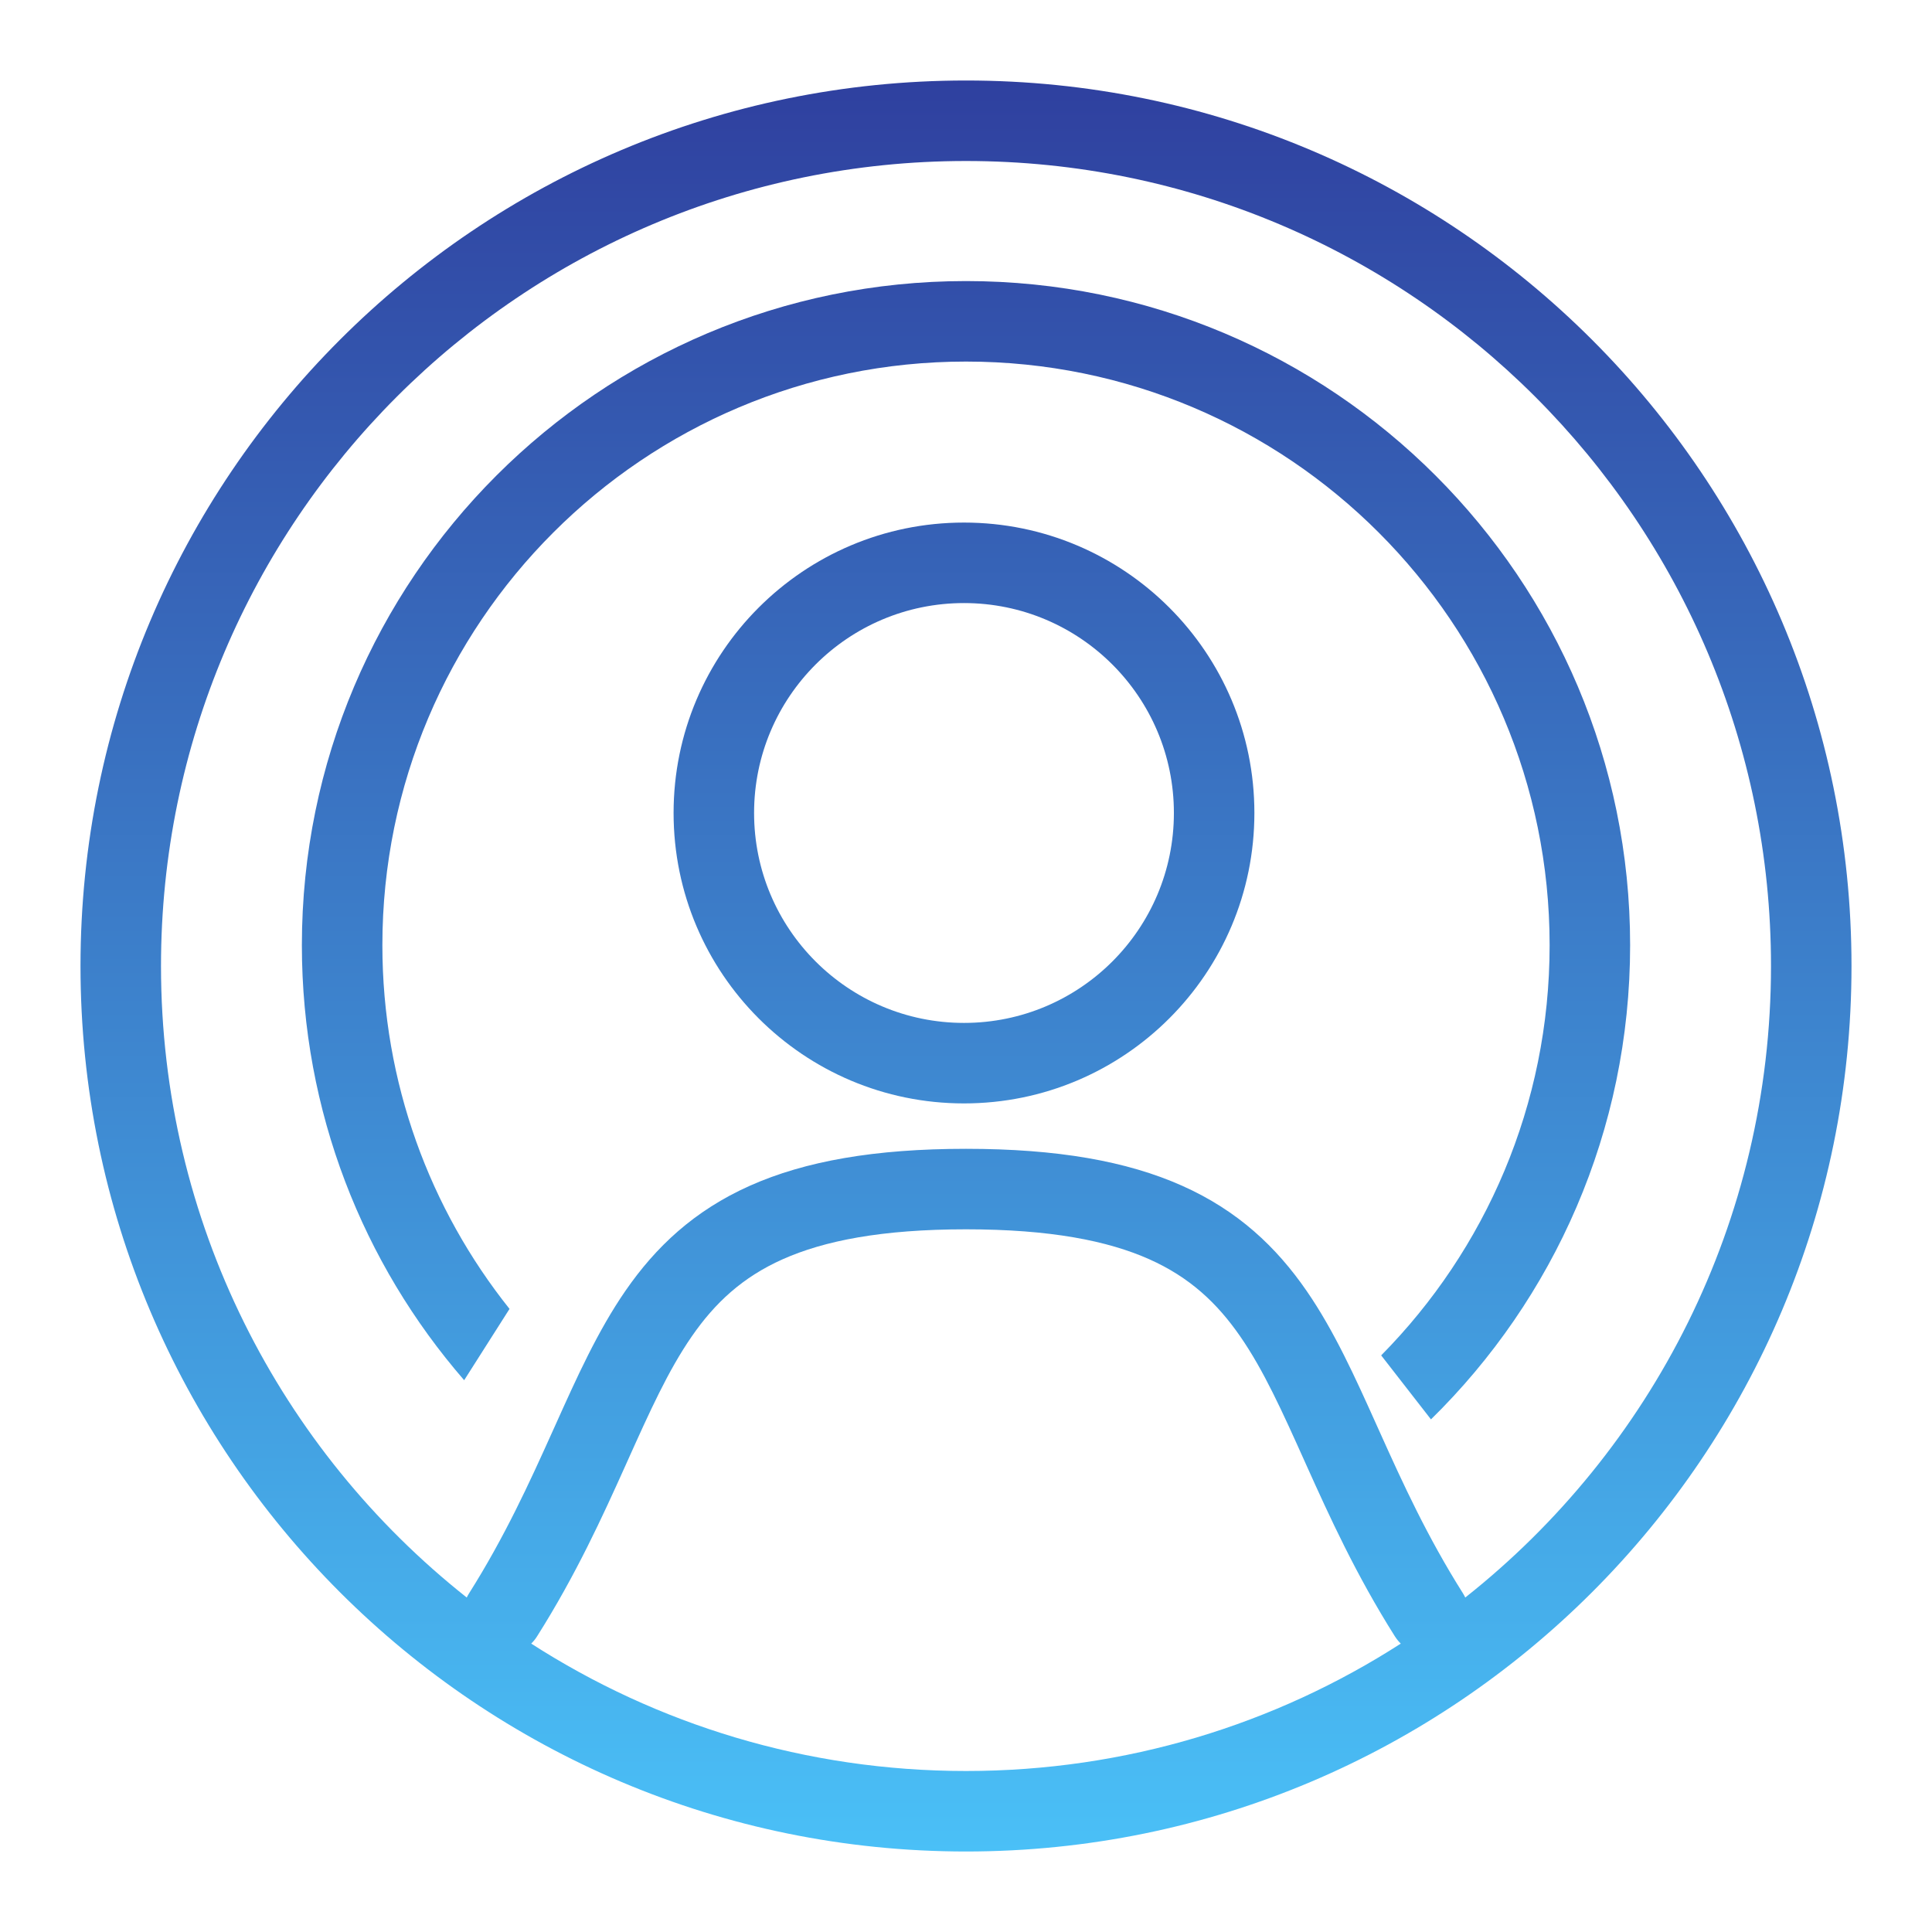
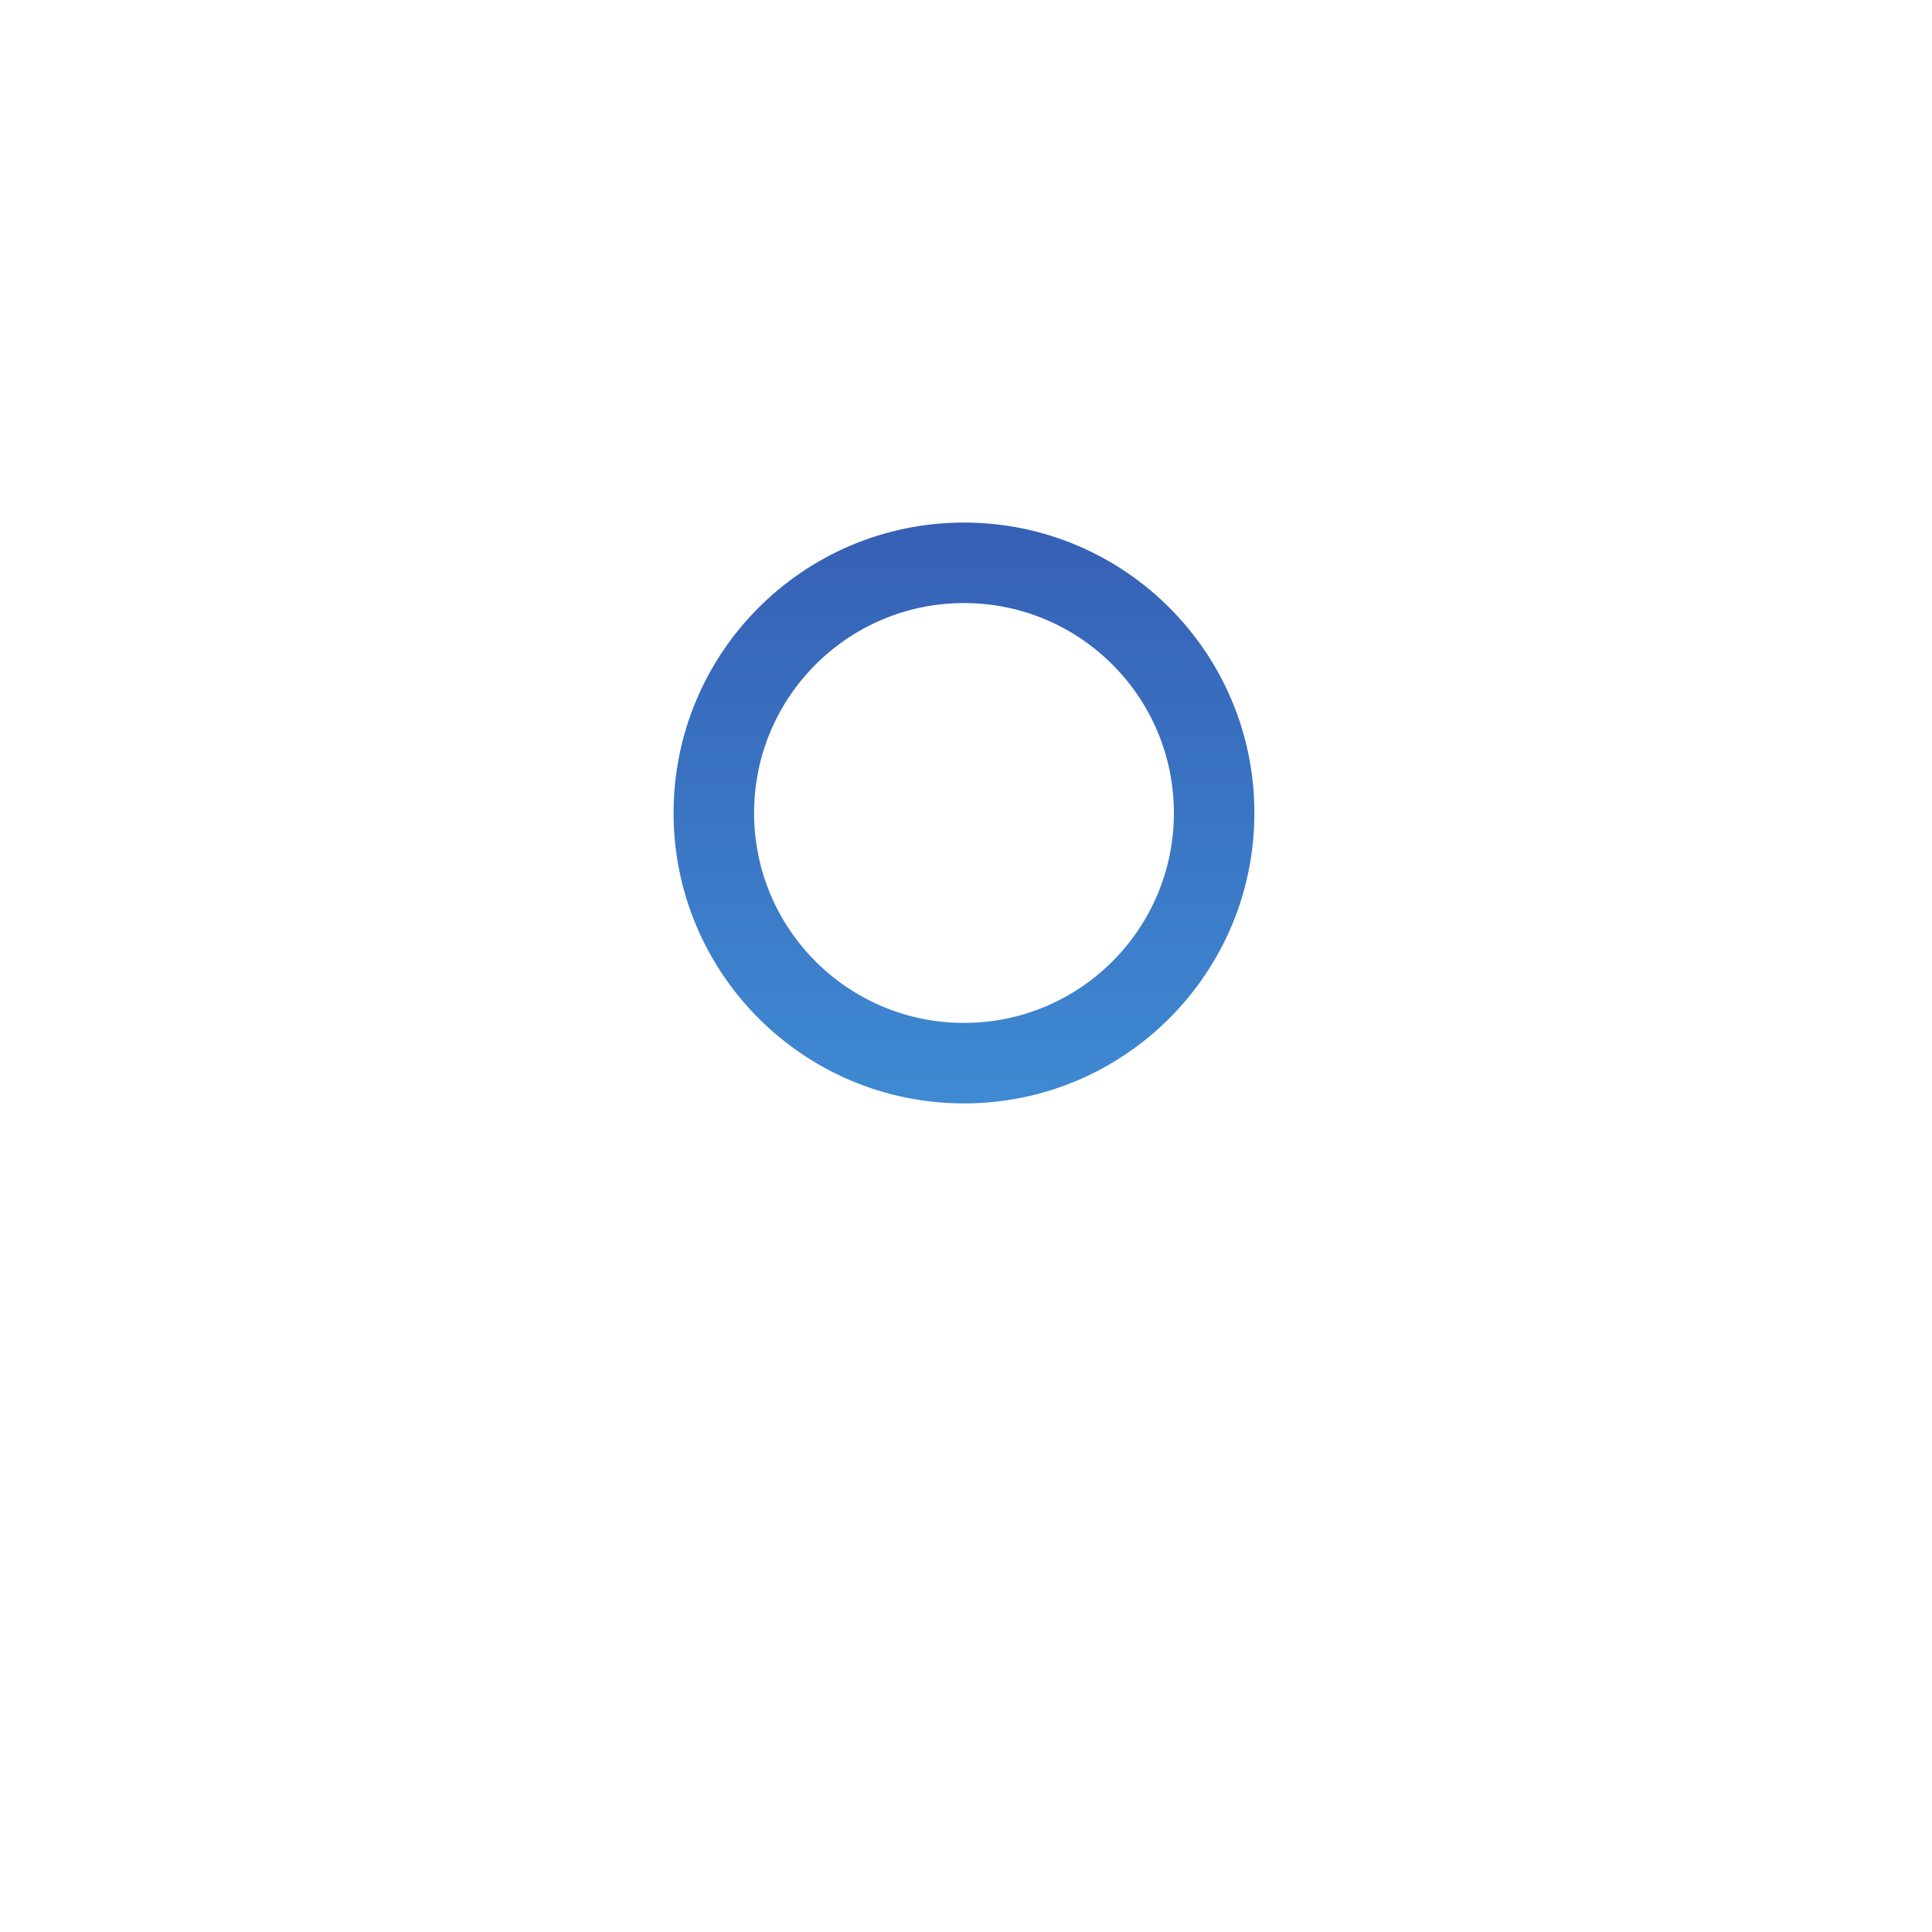
<svg xmlns="http://www.w3.org/2000/svg" width="48" height="48" viewBox="0 0 48 48" fill="none">
  <path fill-rule="evenodd" clip-rule="evenodd" d="M16.735 20.198C16.735 16.214 19.965 12.983 23.95 12.983C27.935 12.983 31.165 16.214 31.165 20.198C31.165 24.183 27.935 27.414 23.95 27.414C19.965 27.414 16.735 24.183 16.735 20.198ZM23.95 14.983C21.07 14.983 18.735 17.318 18.735 20.198C18.735 23.079 21.07 25.414 23.95 25.414C26.83 25.414 29.165 23.079 29.165 20.198C29.165 17.318 26.83 14.983 23.95 14.983Z" fill="url(#paint0_linear_976_5396)" />
-   <path d="M38.5 23.483C38.5 27.456 36.903 31.055 34.315 33.674L35.552 35.264C38.606 32.27 40.5 28.098 40.5 23.483C40.5 14.37 33.113 6.983 24 6.983C14.887 6.983 7.5 14.37 7.5 23.483C7.5 27.617 9.02 31.395 11.532 34.291L12.659 32.519C10.682 30.041 9.5 26.9 9.5 23.483C9.5 15.475 15.992 8.983 24 8.983C32.008 8.983 38.5 15.475 38.5 23.483Z" fill="url(#paint1_linear_976_5396)" />
-   <path fill-rule="evenodd" clip-rule="evenodd" d="M24 46C36.15 46 46 36.15 46 24C46 11.85 36.15 2 24 2C11.85 2 2 11.85 2 24C2 36.15 11.85 46 24 46ZM24 44C27.979 44 31.687 42.838 34.802 40.835C34.747 40.781 34.697 40.72 34.654 40.652C33.689 39.124 33.029 37.674 32.459 36.407L32.42 36.32C31.857 35.067 31.399 34.05 30.814 33.204C30.239 32.372 29.555 31.732 28.552 31.285C27.526 30.828 26.1 30.542 24 30.542C21.9 30.542 20.474 30.828 19.448 31.285C18.445 31.732 17.761 32.372 17.186 33.204C16.601 34.05 16.143 35.067 15.58 36.32L15.541 36.407C14.971 37.674 14.311 39.124 13.345 40.652C13.303 40.72 13.253 40.781 13.198 40.835C16.313 42.838 20.021 44 24 44ZM36.346 39.584C36.367 39.619 36.387 39.654 36.404 39.69C41.031 36.027 44 30.36 44 24C44 12.954 35.046 4 24 4C12.954 4 4 12.954 4 24C4 30.36 6.969 36.027 11.596 39.69C11.613 39.654 11.633 39.619 11.655 39.584C12.537 38.186 13.148 36.851 13.717 35.586L13.793 35.418C14.324 34.236 14.85 33.066 15.541 32.067C16.287 30.987 17.24 30.079 18.634 29.458C20.005 28.847 21.736 28.542 24 28.542C26.264 28.542 27.995 28.847 29.366 29.458C30.76 30.079 31.713 30.987 32.459 32.067C33.15 33.066 33.676 34.236 34.207 35.417L34.283 35.586C34.852 36.851 35.463 38.186 36.346 39.584Z" fill="url(#paint2_linear_976_5396)" />
  <defs>
    <linearGradient id="paint0_linear_976_5396" x1="24" y1="2" x2="24" y2="46" gradientUnits="userSpaceOnUse">
      <stop stop-color="#2F409F" />
      <stop offset="1" stop-color="#4AC0F7" />
    </linearGradient>
    <linearGradient id="paint1_linear_976_5396" x1="24" y1="2" x2="24" y2="46" gradientUnits="userSpaceOnUse">
      <stop stop-color="#2F409F" />
      <stop offset="1" stop-color="#4AC0F7" />
    </linearGradient>
    <linearGradient id="paint2_linear_976_5396" x1="24" y1="2" x2="24" y2="46" gradientUnits="userSpaceOnUse">
      <stop stop-color="#2F409F" />
      <stop offset="1" stop-color="#4AC0F7" />
    </linearGradient>
  </defs>
</svg>